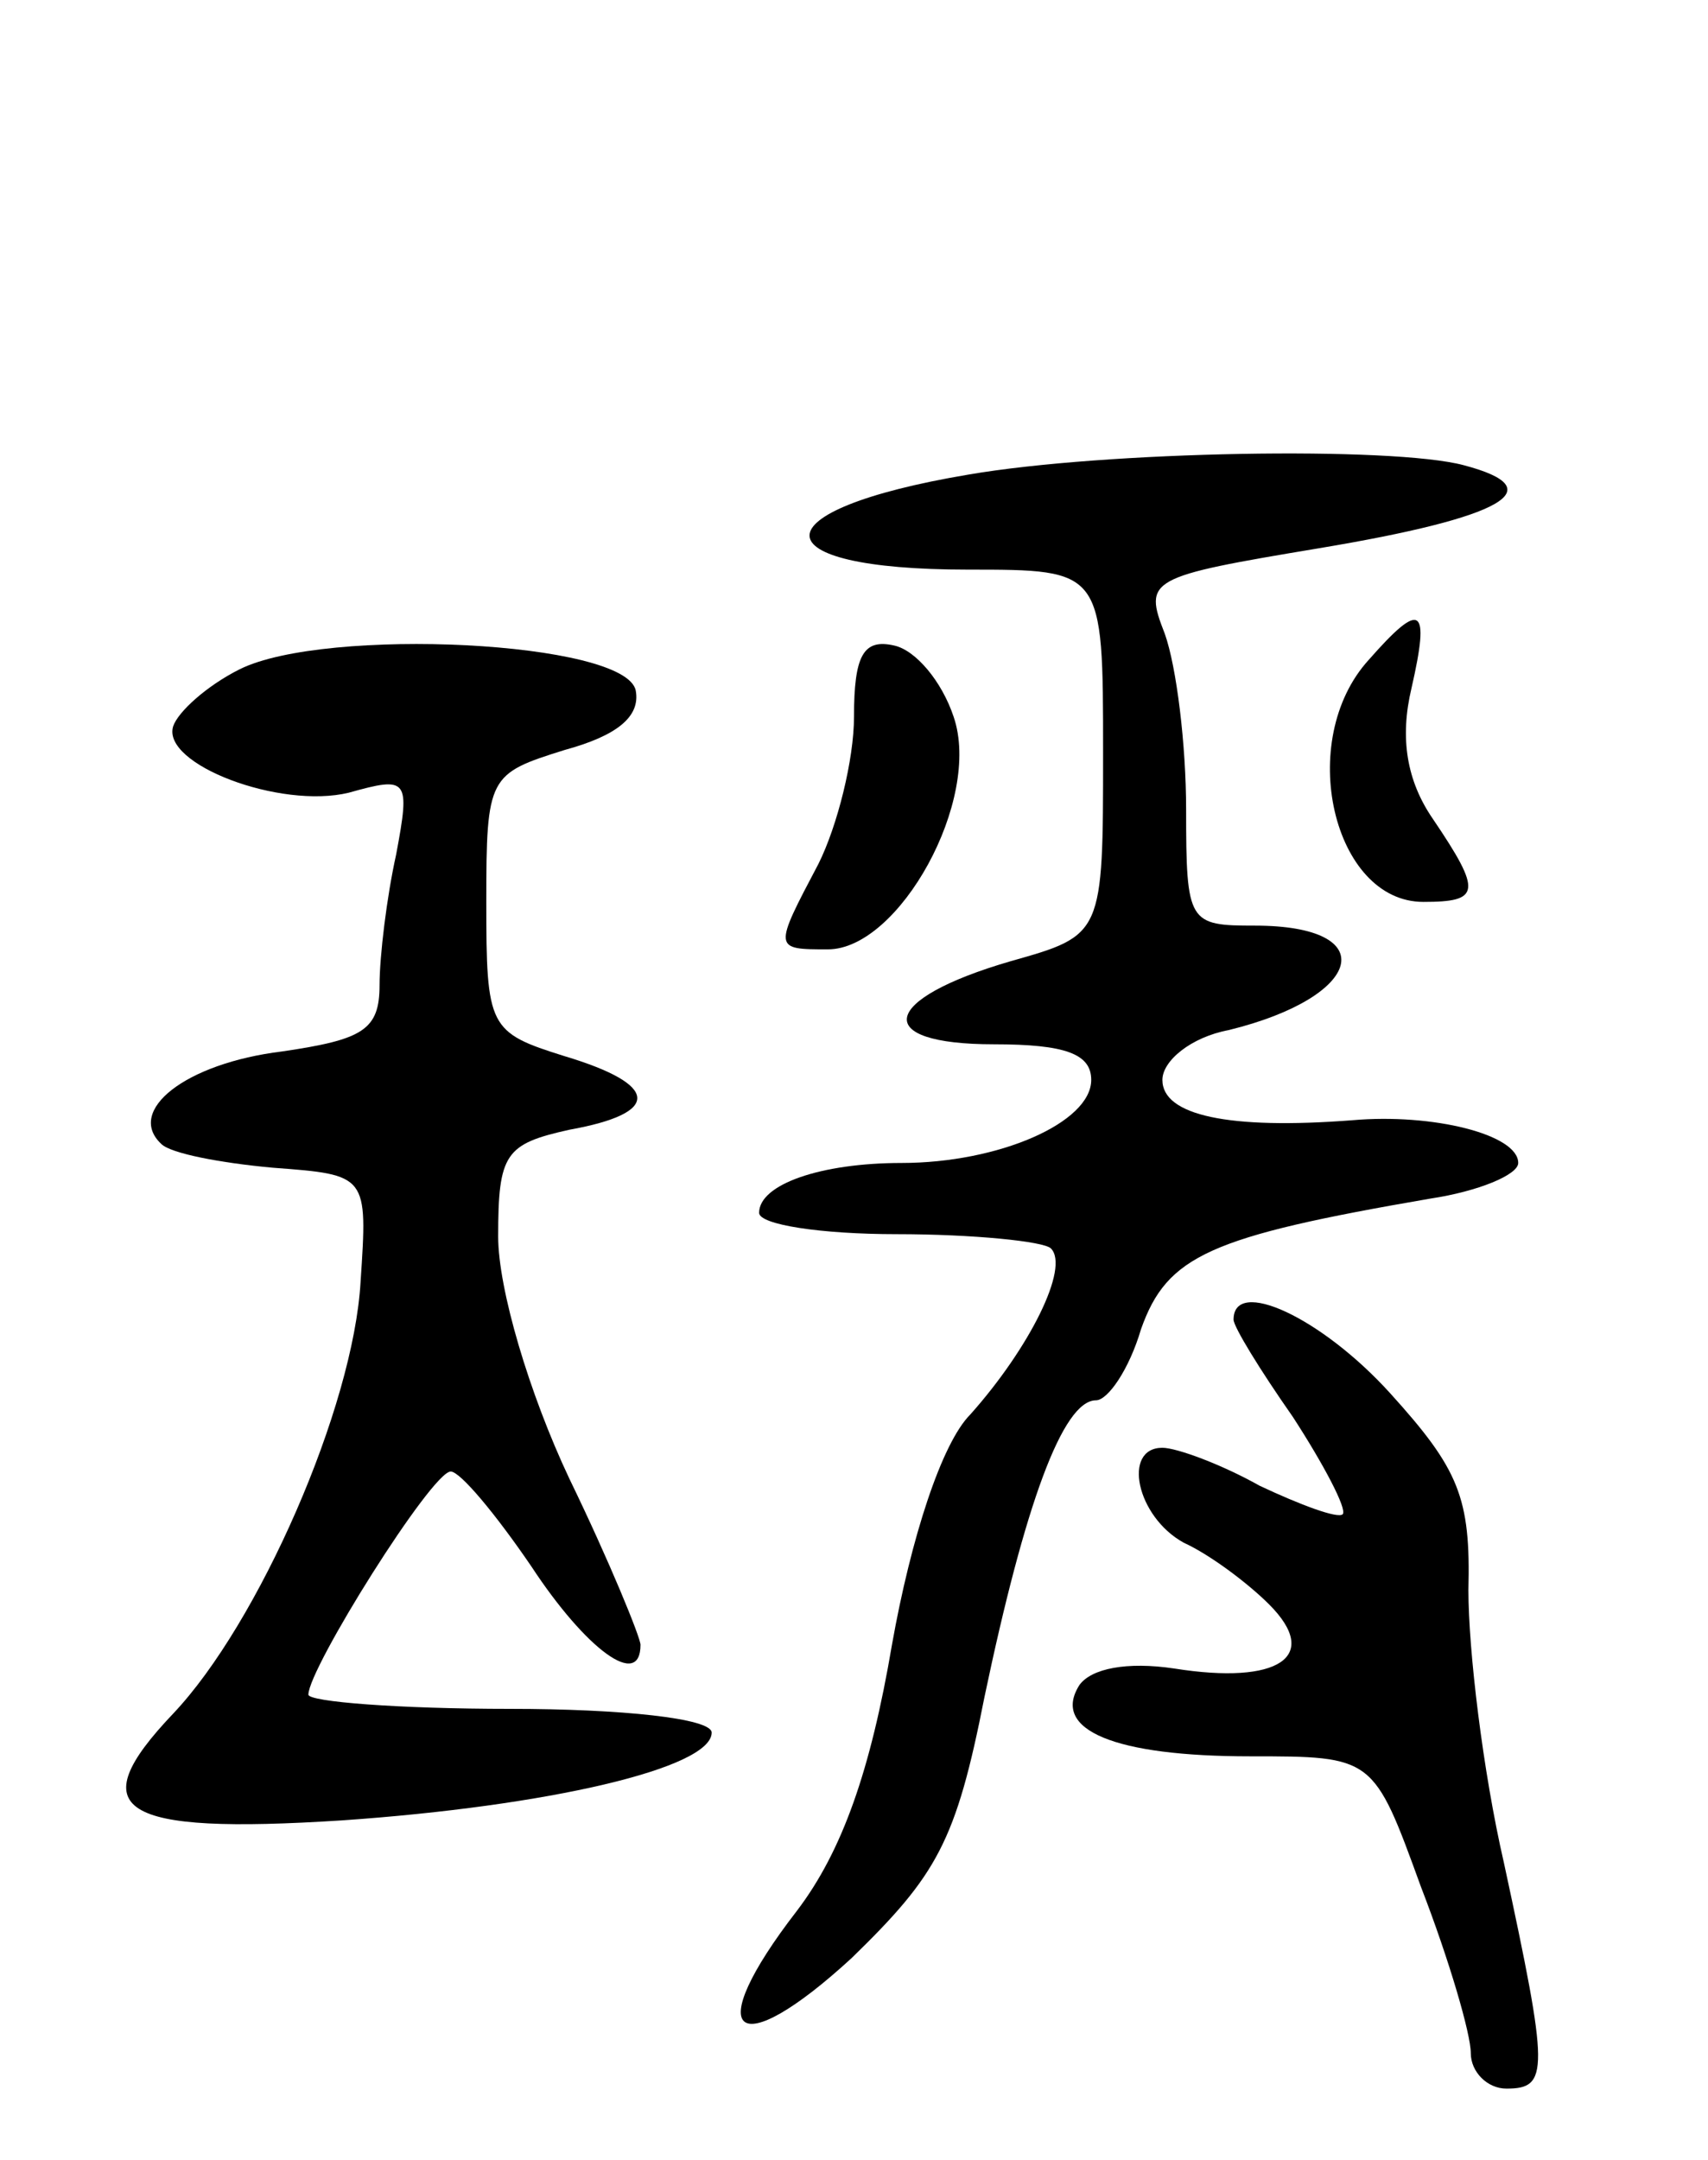
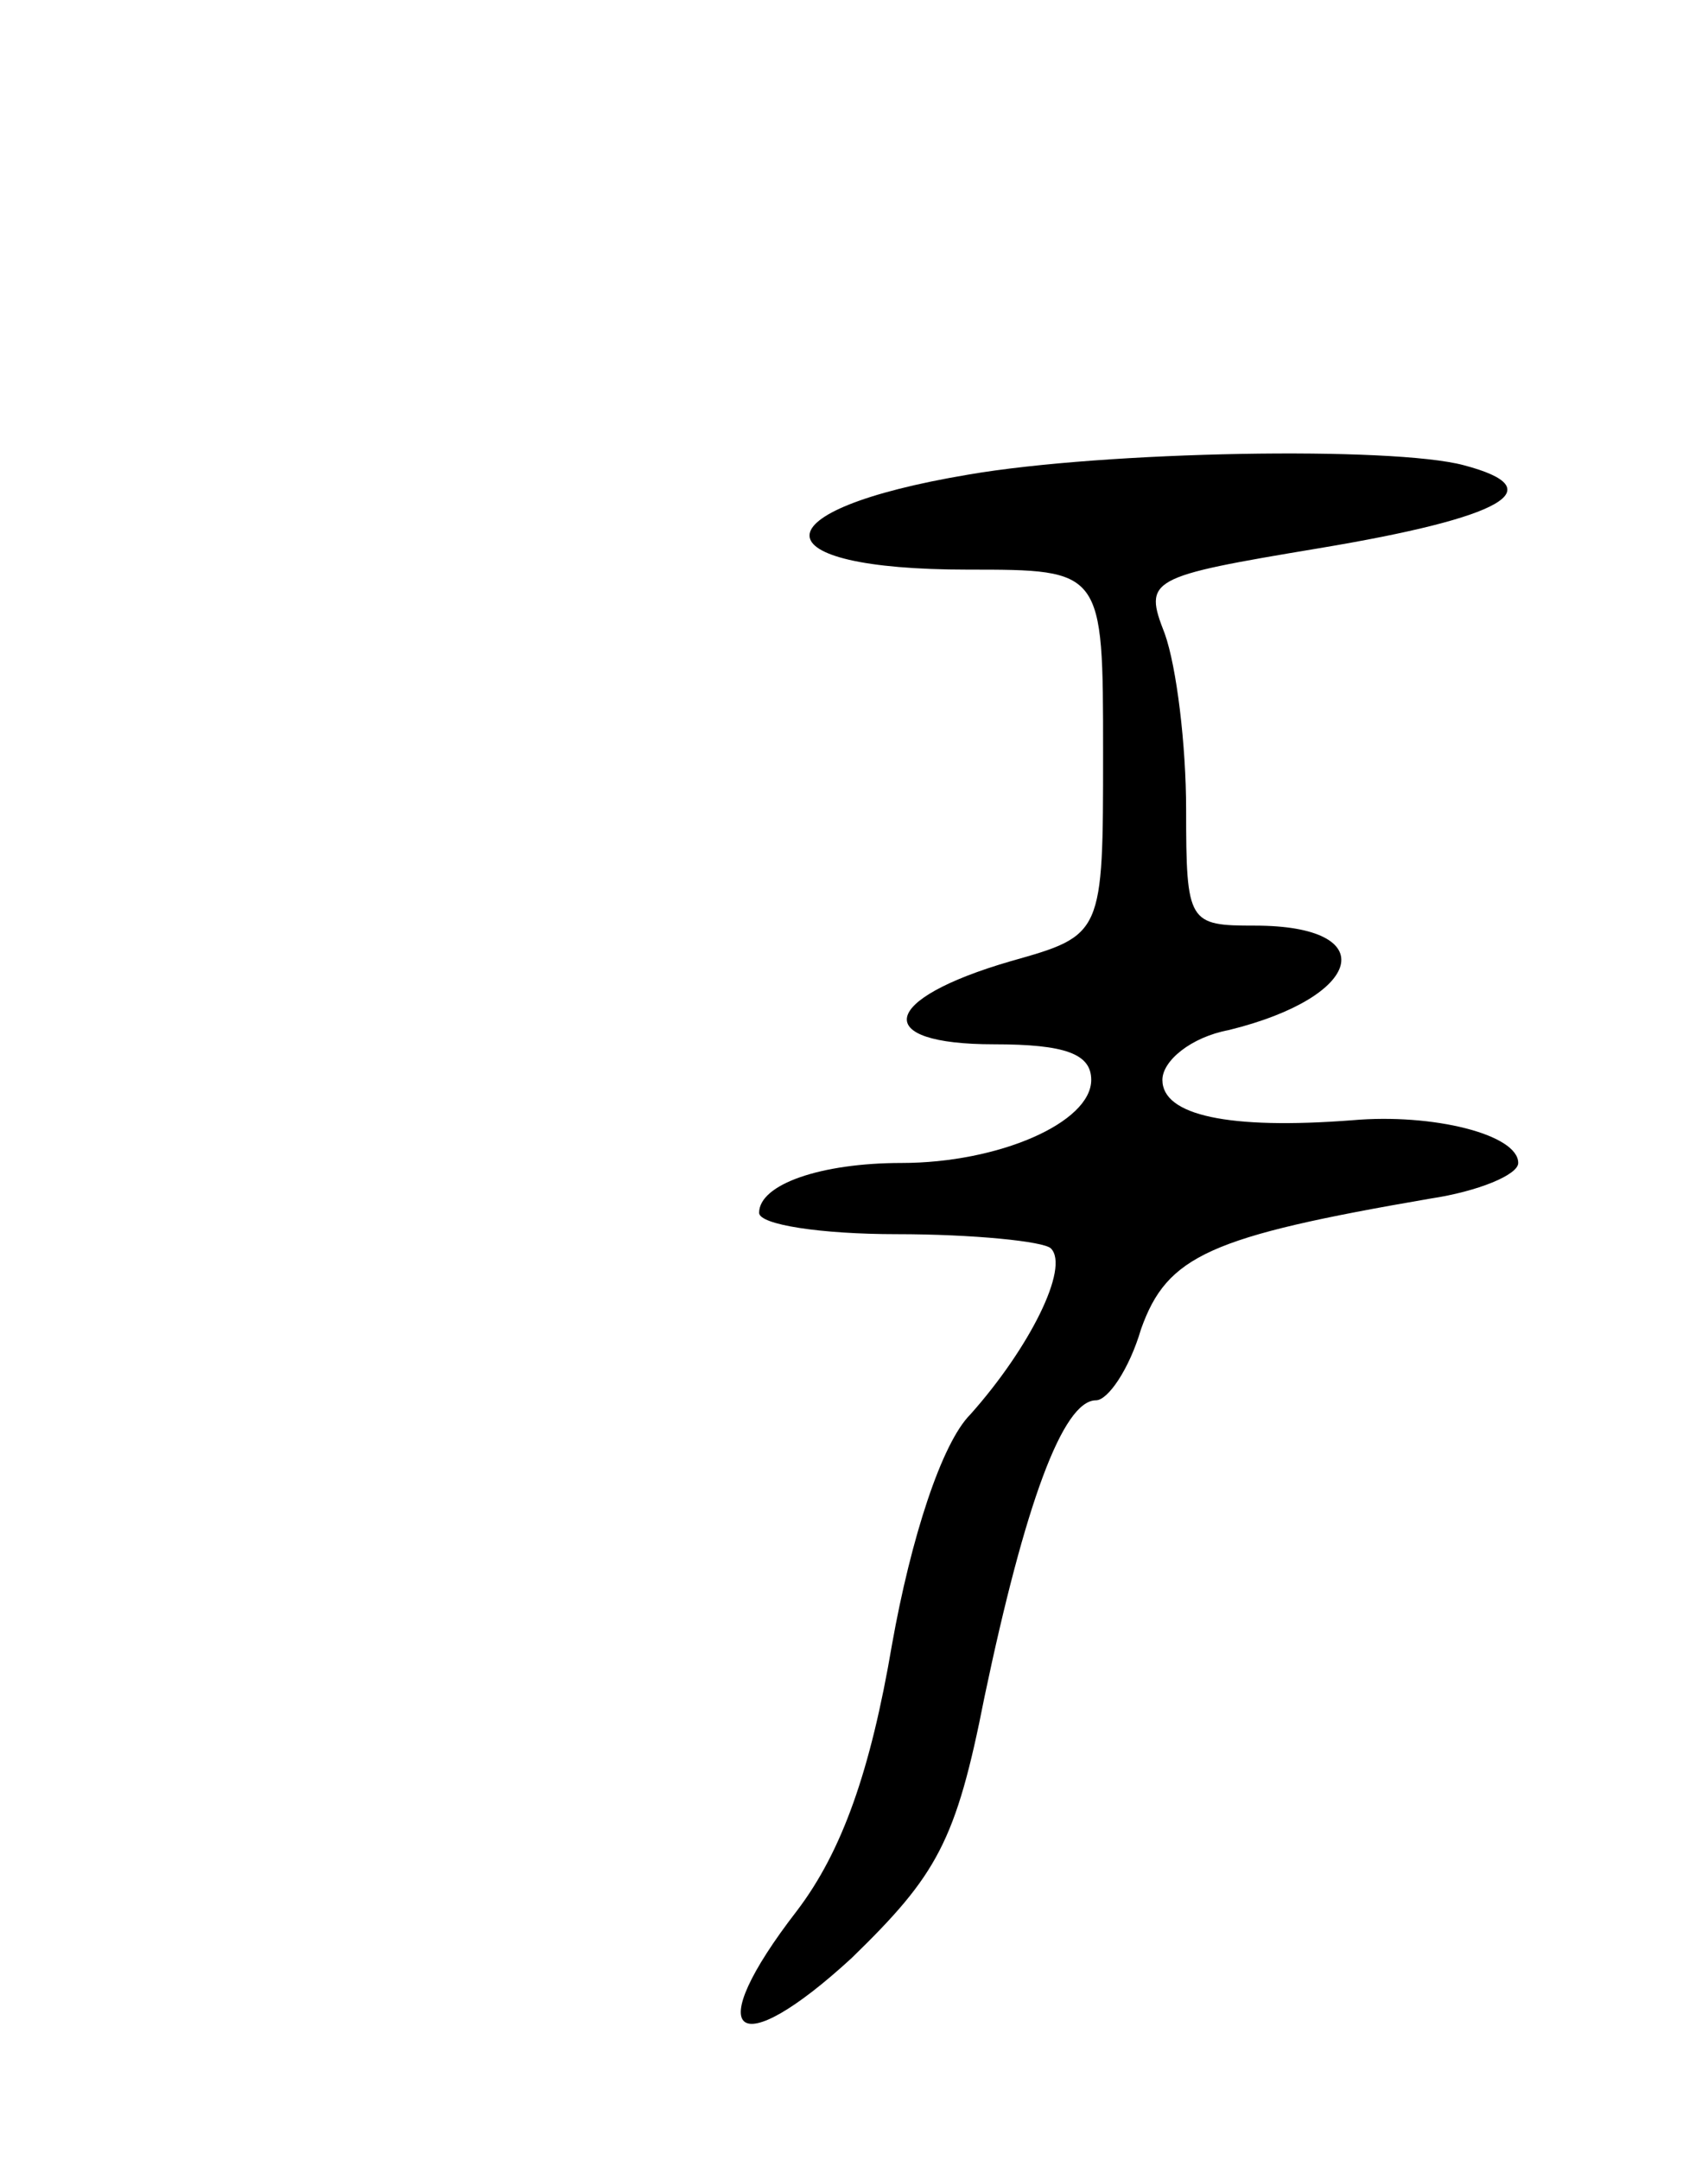
<svg xmlns="http://www.w3.org/2000/svg" version="1.0" width="72" height="91" viewBox="0 0 72 91">
  <g transform="translate(0,91) scale(0.1,-0.1)">
    <path d="M408 710 c-89 -15 -89 -40 0 -40 57 0 57 0 57 -77 0 -77 0 -77 -39 -88 -55 -16 -59 -35 -7 -35 30 0 41 -4 41 -15 0 -18 -39 -35 -80 -35 -34 0 -60 -9 -60 -21 0 -5 26 -9 58 -9 32 0 62 -3 65 -6 8 -8 -9 -42 -34 -70 -12 -12 -25 -52 -33 -97 -9 -53 -21 -87 -40 -112 -41 -53 -26 -65 23 -20 36 35 44 49 56 110 17 81 33 125 47 125 5 0 14 13 19 30 11 31 29 39 122 55 20 3 37 10 37 15 0 12 -36 21 -70 18 -52 -4 -80 2 -80 17 0 8 12 18 28 21 57 14 65 44 11 44 -28 0 -29 1 -29 49 0 27 -4 60 -9 74 -9 23 -7 24 65 36 78 13 99 25 61 35 -30 8 -151 6 -209 -4z" />
-     <path d="M577 632 c-31 -34 -15 -102 23 -102 24 0 25 4 4 35 -11 16 -14 34 -9 55 8 35 4 37 -18 12z" />
-     <path d="M101 628 c-14 -7 -26 -18 -28 -24 -5 -16 45 -35 74 -28 25 7 26 6 20 -26 -4 -18 -7 -43 -7 -55 0 -19 -7 -23 -41 -28 -41 -5 -66 -25 -51 -39 4 -4 25 -8 47 -10 40 -3 40 -3 37 -48 -3 -53 -43 -144 -79 -182 -39 -41 -23 -51 71 -45 87 6 156 22 156 37 0 6 -38 10 -85 10 -47 0 -85 3 -85 6 0 11 52 94 60 94 4 0 19 -18 34 -40 23 -35 46 -52 46 -33 0 3 -13 35 -30 70 -17 36 -30 80 -30 102 0 35 3 39 30 45 39 7 38 19 -2 31 -32 10 -33 12 -33 65 0 53 1 54 33 64 22 6 32 14 30 25 -4 21 -131 27 -167 9z" />
-     <path d="M360 608 c0 -18 -7 -46 -15 -62 -19 -36 -19 -36 4 -36 30 0 65 63 53 98 -5 15 -16 28 -25 30 -13 3 -17 -4 -17 -30z" />
-     <path d="M520 354 c0 -3 11 -21 25 -41 13 -20 23 -39 21 -41 -2 -2 -18 4 -35 12 -16 9 -35 16 -41 16 -17 0 -11 -29 9 -40 11 -5 27 -17 36 -26 22 -22 4 -34 -40 -27 -20 3 -35 0 -40 -7 -12 -19 15 -30 72 -30 52 0 52 0 72 -55 12 -31 21 -62 21 -70 0 -8 7 -15 15 -15 18 0 18 7 -1 95 -9 39 -15 90 -15 115 1 39 -4 51 -33 83 -29 32 -66 49 -66 31z" />
  </g>
</svg>